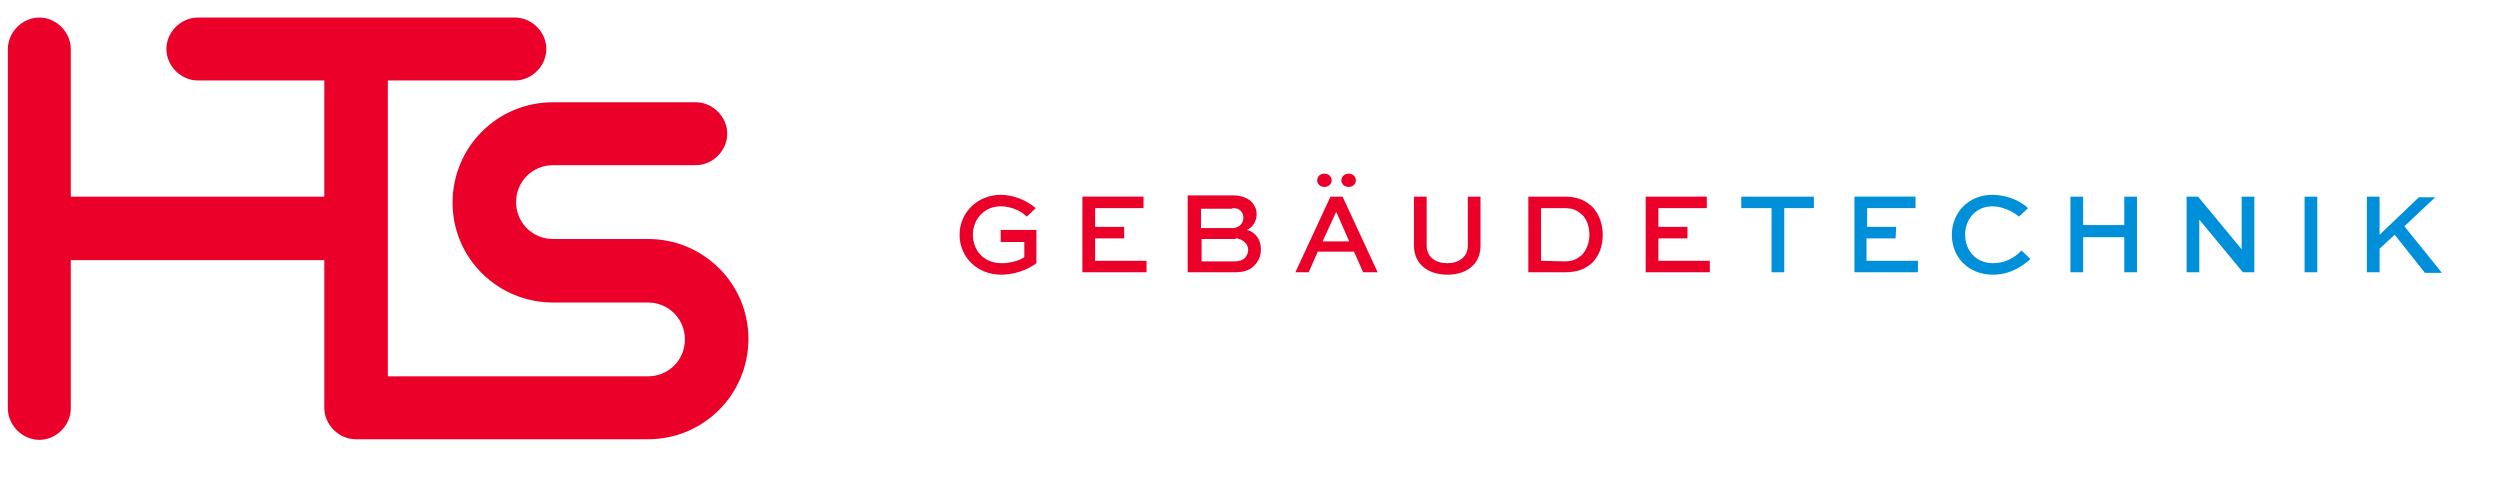
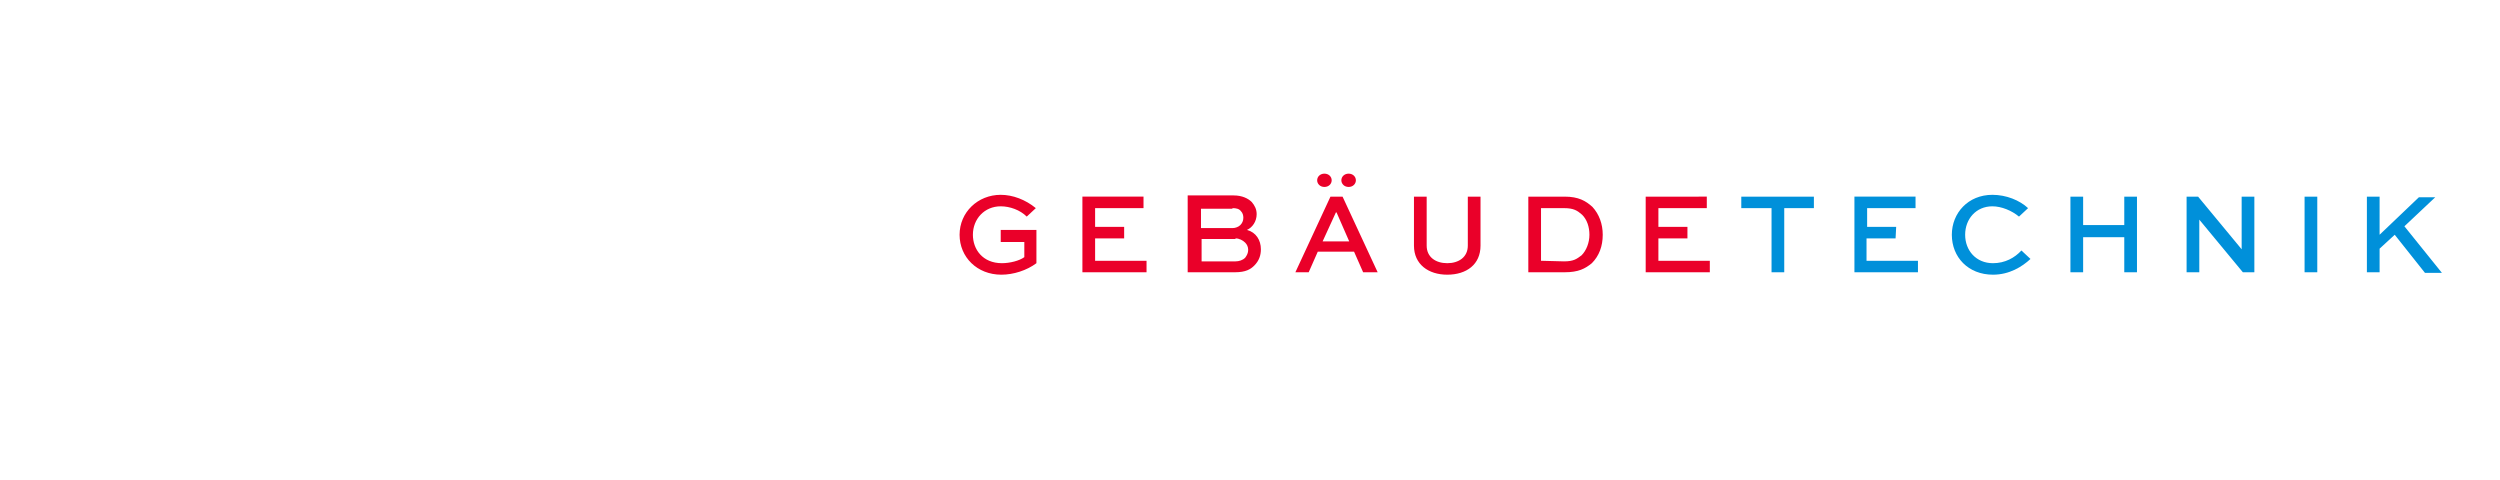
<svg xmlns="http://www.w3.org/2000/svg" version="1.1" id="Ebene_1" x="0px" y="0px" viewBox="0 0 413.2 79.4" style="enable-background:new 0 0 413.2 79.4;" xml:space="preserve">
  <style type="text/css">
	.st0{fill:#EA0029;}
	.st1{fill:#0090DA;}
</style>
  <g>
-     <path class="st0" d="M107.1,39.5H91.4c-3.4,0-6.1-2.7-6.1-6.1s2.7-6.1,6.1-6.1H115c2.8,0,5.2-2.4,5.2-5.2c0-2.8-2.4-5.2-5.2-5.2   H91.4c-9.2,0-16.6,7.4-16.6,16.6S82.3,50,91.4,50h15.7c3.4,0,6.1,2.7,6.1,6.1s-2.7,6.1-6.1,6.1h-43V13.3h21c2.8,0,5.2-2.4,5.2-5.2   c0-2.8-2.4-5.2-5.2-5.2H32.7c-2.8,0-5.2,2.4-5.2,5.2c0,2.8,2.4,5.2,5.2,5.2h20.9l0,0v19.2H11.7V8.1c0-2.8-2.4-5.2-5.2-5.2   c-2.8,0-5.2,2.4-5.2,5.2v59.4c0,2.8,2.4,5.2,5.2,5.2c2.8,0,5.2-2.4,5.2-5.2V43h41.9v24.4c0,2.8,2.4,5.2,5.2,5.2h48.3   c9.2,0,16.6-7.4,16.6-16.6C123.7,46.9,116.3,39.5,107.1,39.5" />
-     <path class="st0" d="M278.9,37.5h-4.8v-3.1h8v-1.9H272V45h10.6v-1.9h-8.5v-3.7h4.8L278.9,37.5L278.9,37.5z M254.7,43.1v-8.7h3.8   c1.6,0,2.2,0.4,3,1.1c0.8,0.8,1.2,2,1.2,3.3c0,1.3-0.5,2.6-1.3,3.4c-0.8,0.6-1.3,1-2.9,1L254.7,43.1L254.7,43.1z M258.6,45   c2.3,0,3.4-0.6,4.5-1.5c1.2-1.2,1.8-2.8,1.8-4.7c0-1.8-0.6-3.4-1.7-4.6c-1.1-1-2.3-1.7-4.6-1.7h-6V45L258.6,45L258.6,45z    M242.6,32.5v8.1c0,1.9-1.5,2.9-3.4,2.9c-1.9,0-3.4-1-3.4-2.9v-8.1h-2.1v8.1c0,3.1,2.4,4.8,5.5,4.8c3.2,0,5.5-1.7,5.5-4.8v-8.1   H242.6z M221.7,29.8c0,0.6,0.5,1.1,1.2,1.1s1.2-0.5,1.2-1.1c0-0.6-0.5-1.1-1.2-1.1C222.2,28.7,221.7,29.2,221.7,29.8 M217.7,29.8   c0,0.6,0.5,1.1,1.2,1.1s1.2-0.5,1.2-1.1c0-0.6-0.5-1.1-1.2-1.1C218.2,28.7,217.7,29.2,217.7,29.8 M220.8,35.1h0.1l2.1,4.8h-4.4   L220.8,35.1z M214.1,45h2.2l1.5-3.4h6l1.5,3.4h2.4l-5.8-12.5h-2L214.1,45z M203.7,34.4c0.6,0,1.1,0.1,1.4,0.5   c0.3,0.3,0.4,0.7,0.4,1.1c0,0.5-0.2,0.9-0.5,1.2c-0.3,0.3-0.8,0.5-1.3,0.5h-5.2v-3.2H203.7z M204.2,39.4c0.6,0,1.2,0.3,1.6,0.7   c0.3,0.3,0.5,0.7,0.5,1.2s-0.2,0.9-0.5,1.3c-0.4,0.4-1,0.6-1.6,0.6h-5.6v-3.7H204.2z M204.1,45c1.8,0,2.6-0.5,3.2-1.1   c0.8-0.8,1.1-1.7,1.1-2.7c0-1.5-0.8-2.8-2.3-3.2c0.9-0.4,1.6-1.4,1.6-2.6c0-0.8-0.3-1.4-0.8-2c-0.6-0.6-1.6-1.1-3-1.1h-7.6V45   L204.1,45L204.1,45z M185.8,37.5H181v-3.1h8v-1.9h-10.1V45h10.6v-1.9H181v-3.7h4.8V37.5z M171.2,34.4c-1.7-1.4-3.8-2.2-5.8-2.2   c-3.8,0-6.8,2.9-6.8,6.6c0,3.7,2.9,6.6,6.9,6.6c2,0,4.2-0.7,5.8-1.9v-5.5h-5.9V40h3.9v2.5c-0.8,0.6-2.4,1-3.7,1   c-3.2,0-4.8-2.3-4.8-4.7c0-2.6,1.9-4.7,4.6-4.7c1.5,0,3.2,0.6,4.3,1.7L171.2,34.4z" />
+     <path class="st0" d="M278.9,37.5h-4.8v-3.1h8v-1.9H272V45h10.6v-1.9h-8.5v-3.7h4.8L278.9,37.5L278.9,37.5z M254.7,43.1v-8.7h3.8   c1.6,0,2.2,0.4,3,1.1c0.8,0.8,1.2,2,1.2,3.3c0,1.3-0.5,2.6-1.3,3.4c-0.8,0.6-1.3,1-2.9,1L254.7,43.1L254.7,43.1z M258.6,45   c2.3,0,3.4-0.6,4.5-1.5c1.2-1.2,1.8-2.8,1.8-4.7c0-1.8-0.6-3.4-1.7-4.6c-1.1-1-2.3-1.7-4.6-1.7h-6V45L258.6,45L258.6,45z    M242.6,32.5v8.1c0,1.9-1.5,2.9-3.4,2.9c-1.9,0-3.4-1-3.4-2.9v-8.1h-2.1v8.1c0,3.1,2.4,4.8,5.5,4.8c3.2,0,5.5-1.7,5.5-4.8v-8.1   H242.6z M221.7,29.8c0,0.6,0.5,1.1,1.2,1.1s1.2-0.5,1.2-1.1c0-0.6-0.5-1.1-1.2-1.1C222.2,28.7,221.7,29.2,221.7,29.8 M217.7,29.8   c0,0.6,0.5,1.1,1.2,1.1s1.2-0.5,1.2-1.1c0-0.6-0.5-1.1-1.2-1.1C218.2,28.7,217.7,29.2,217.7,29.8 M220.8,35.1h0.1l2.1,4.8h-4.4   L220.8,35.1z M214.1,45h2.2l1.5-3.4h6l1.5,3.4h2.4l-5.8-12.5h-2z M203.7,34.4c0.6,0,1.1,0.1,1.4,0.5   c0.3,0.3,0.4,0.7,0.4,1.1c0,0.5-0.2,0.9-0.5,1.2c-0.3,0.3-0.8,0.5-1.3,0.5h-5.2v-3.2H203.7z M204.2,39.4c0.6,0,1.2,0.3,1.6,0.7   c0.3,0.3,0.5,0.7,0.5,1.2s-0.2,0.9-0.5,1.3c-0.4,0.4-1,0.6-1.6,0.6h-5.6v-3.7H204.2z M204.1,45c1.8,0,2.6-0.5,3.2-1.1   c0.8-0.8,1.1-1.7,1.1-2.7c0-1.5-0.8-2.8-2.3-3.2c0.9-0.4,1.6-1.4,1.6-2.6c0-0.8-0.3-1.4-0.8-2c-0.6-0.6-1.6-1.1-3-1.1h-7.6V45   L204.1,45L204.1,45z M185.8,37.5H181v-3.1h8v-1.9h-10.1V45h10.6v-1.9H181v-3.7h4.8V37.5z M171.2,34.4c-1.7-1.4-3.8-2.2-5.8-2.2   c-3.8,0-6.8,2.9-6.8,6.6c0,3.7,2.9,6.6,6.9,6.6c2,0,4.2-0.7,5.8-1.9v-5.5h-5.9V40h3.9v2.5c-0.8,0.6-2.4,1-3.7,1   c-3.2,0-4.8-2.3-4.8-4.7c0-2.6,1.9-4.7,4.6-4.7c1.5,0,3.2,0.6,4.3,1.7L171.2,34.4z" />
    <path class="st1" d="M393.3,32.5h-2.1V45h2.1v-3.9l2.5-2.3l5,6.3h2.8l-6.2-7.7l5.1-4.8h-2.7l-6.5,6.2L393.3,32.5L393.3,32.5z    M383,32.5h-2.1V45h2.1V32.5z M370.5,32.5v8.7h0l-7.2-8.7h-1.9V45h2.1v-8.7h0l7.2,8.7h1.9V32.5H370.5z M344.3,45v-5.8h6.8V45h2.1   V32.5h-2.1v4.7h-6.8v-4.7h-2.1V45H344.3z M334.1,41.4c-1.1,1.2-2.7,2.1-4.7,2.1c-2.8,0-4.6-2.1-4.6-4.7c0-2.6,1.8-4.7,4.5-4.7   c1.5,0,3.2,0.7,4.4,1.7l1.5-1.4c-1.4-1.3-3.6-2.2-5.9-2.2c-4,0-6.7,3-6.7,6.6c0,3.7,2.7,6.6,6.8,6.6c2.7,0,4.8-1.3,6.2-2.6   L334.1,41.4z M313.4,37.5h-4.8v-3.1h8v-1.9h-10.1V45H317v-1.9h-8.5v-3.7h4.8L313.4,37.5L313.4,37.5z M287.9,34.4h4.9V45h2.1V34.4   h4.9v-1.9h-12V34.4z" />
  </g>
</svg>